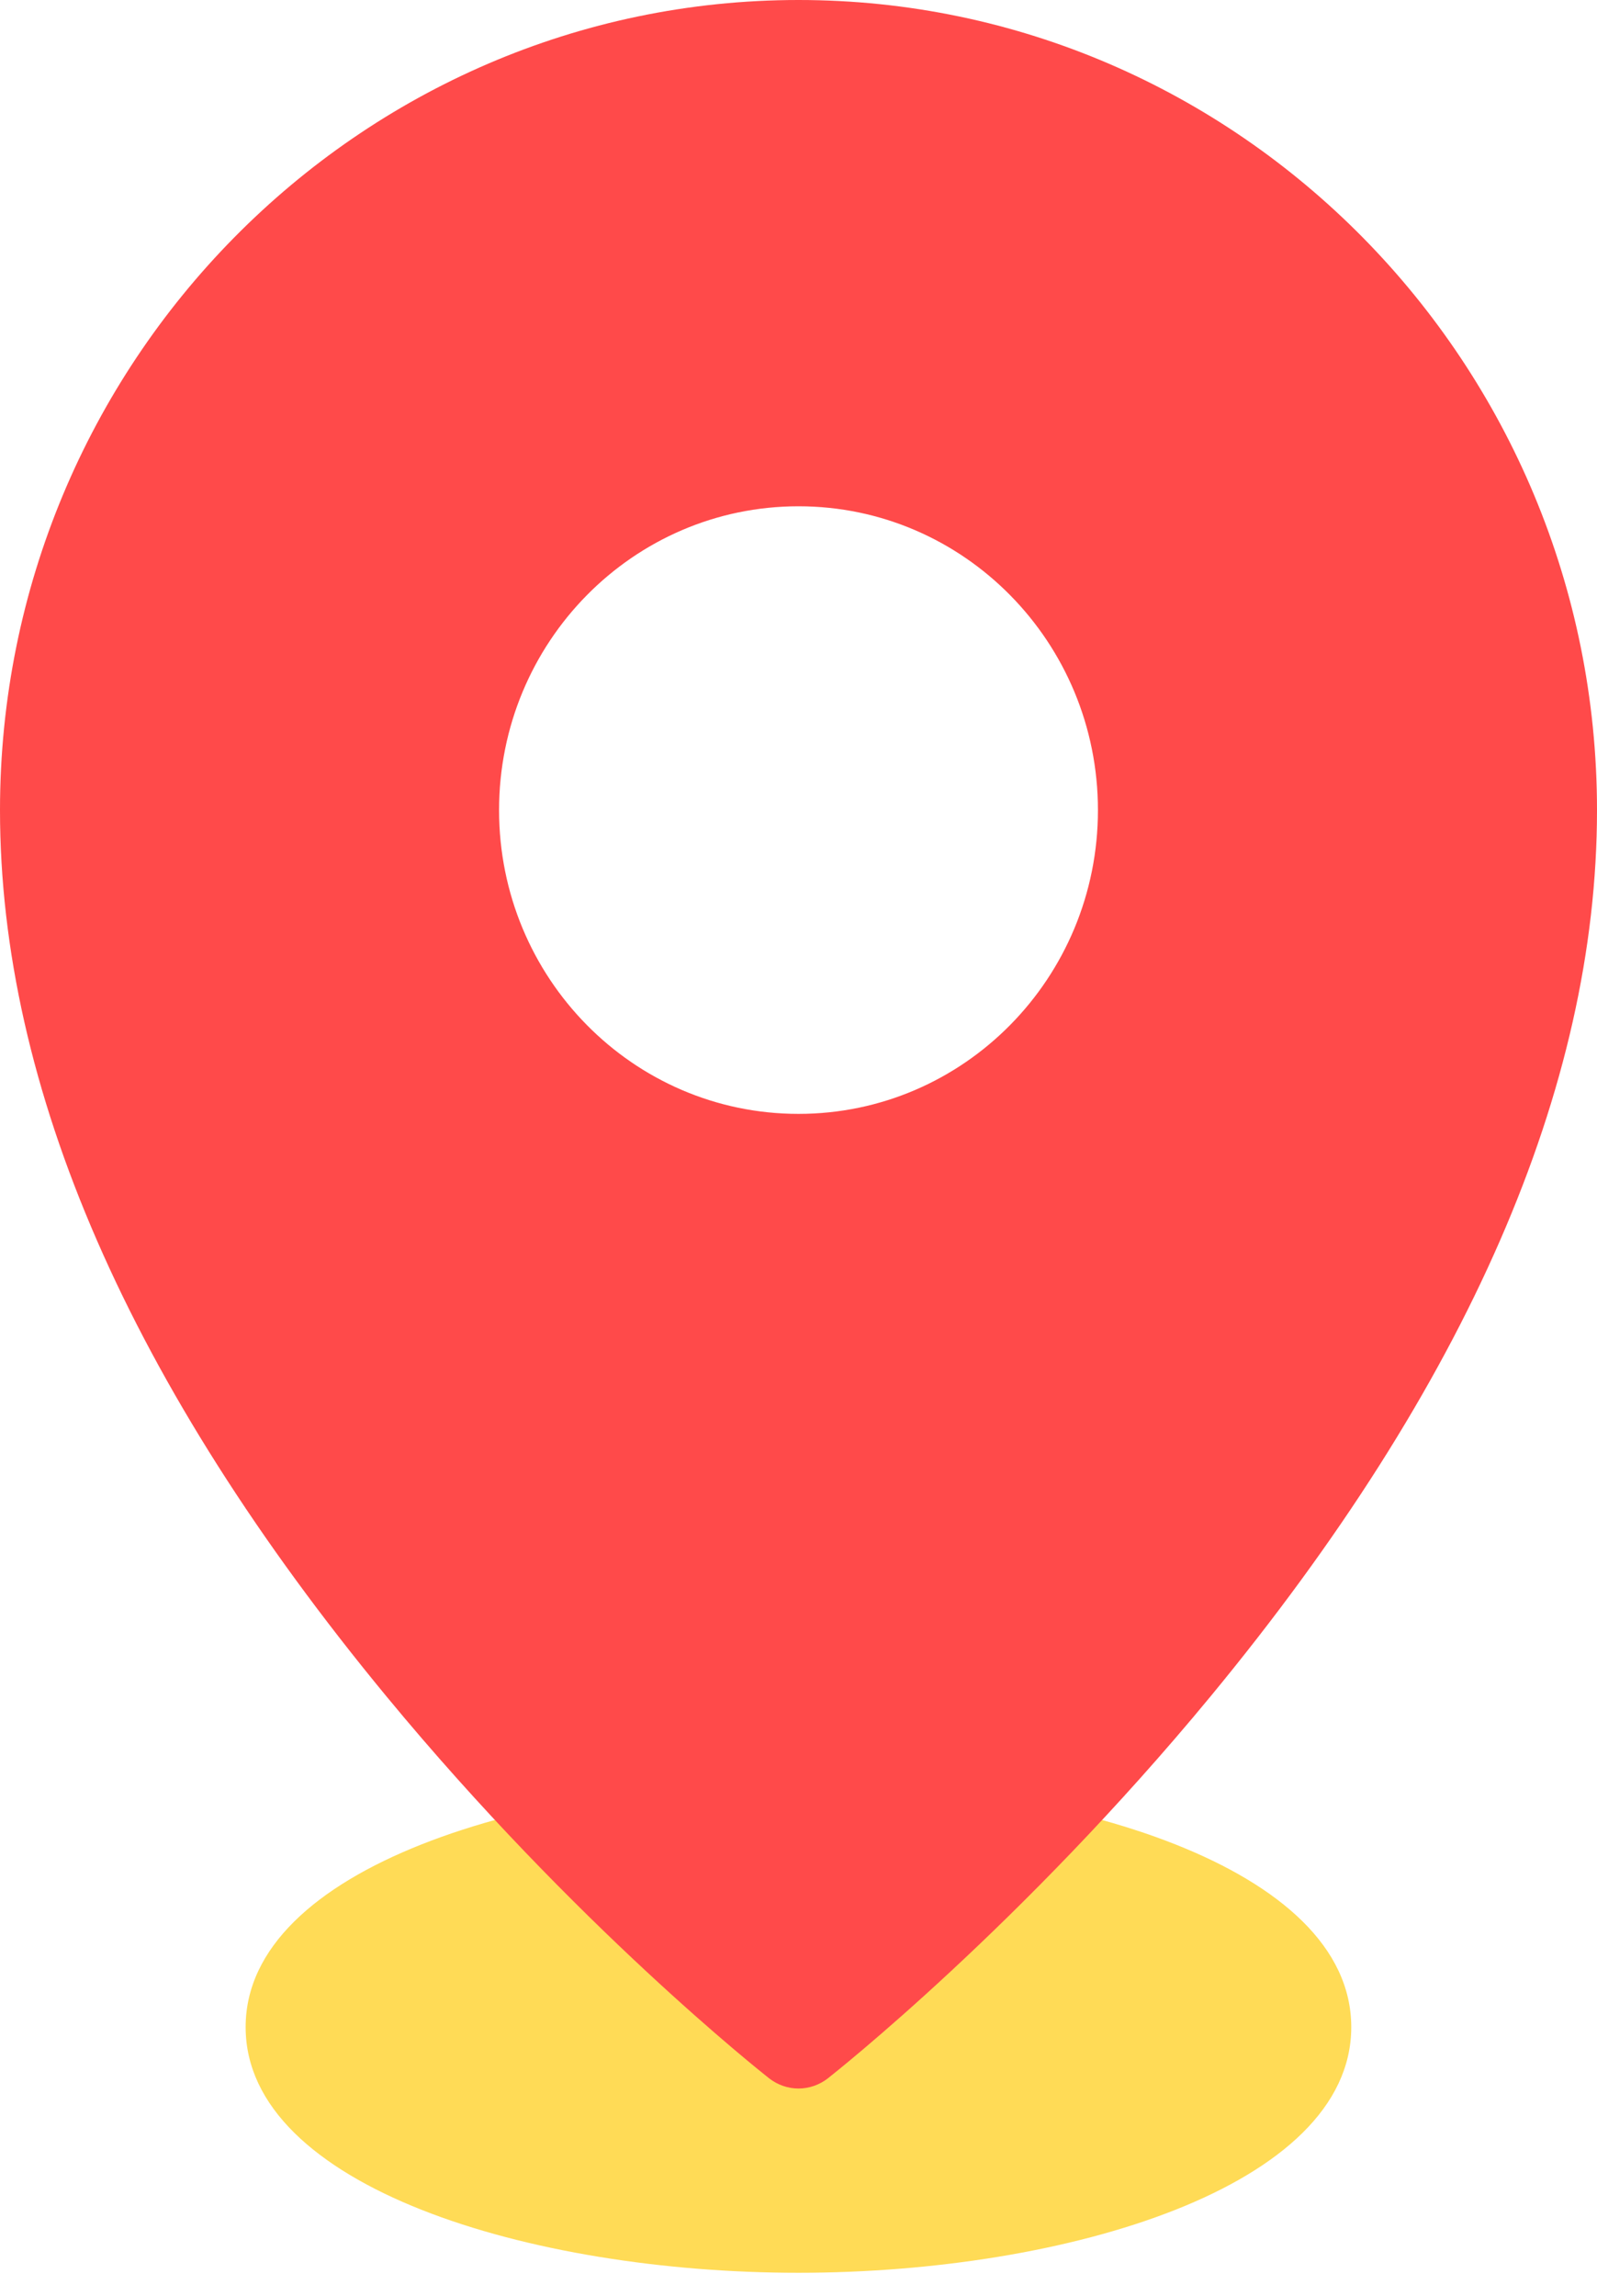
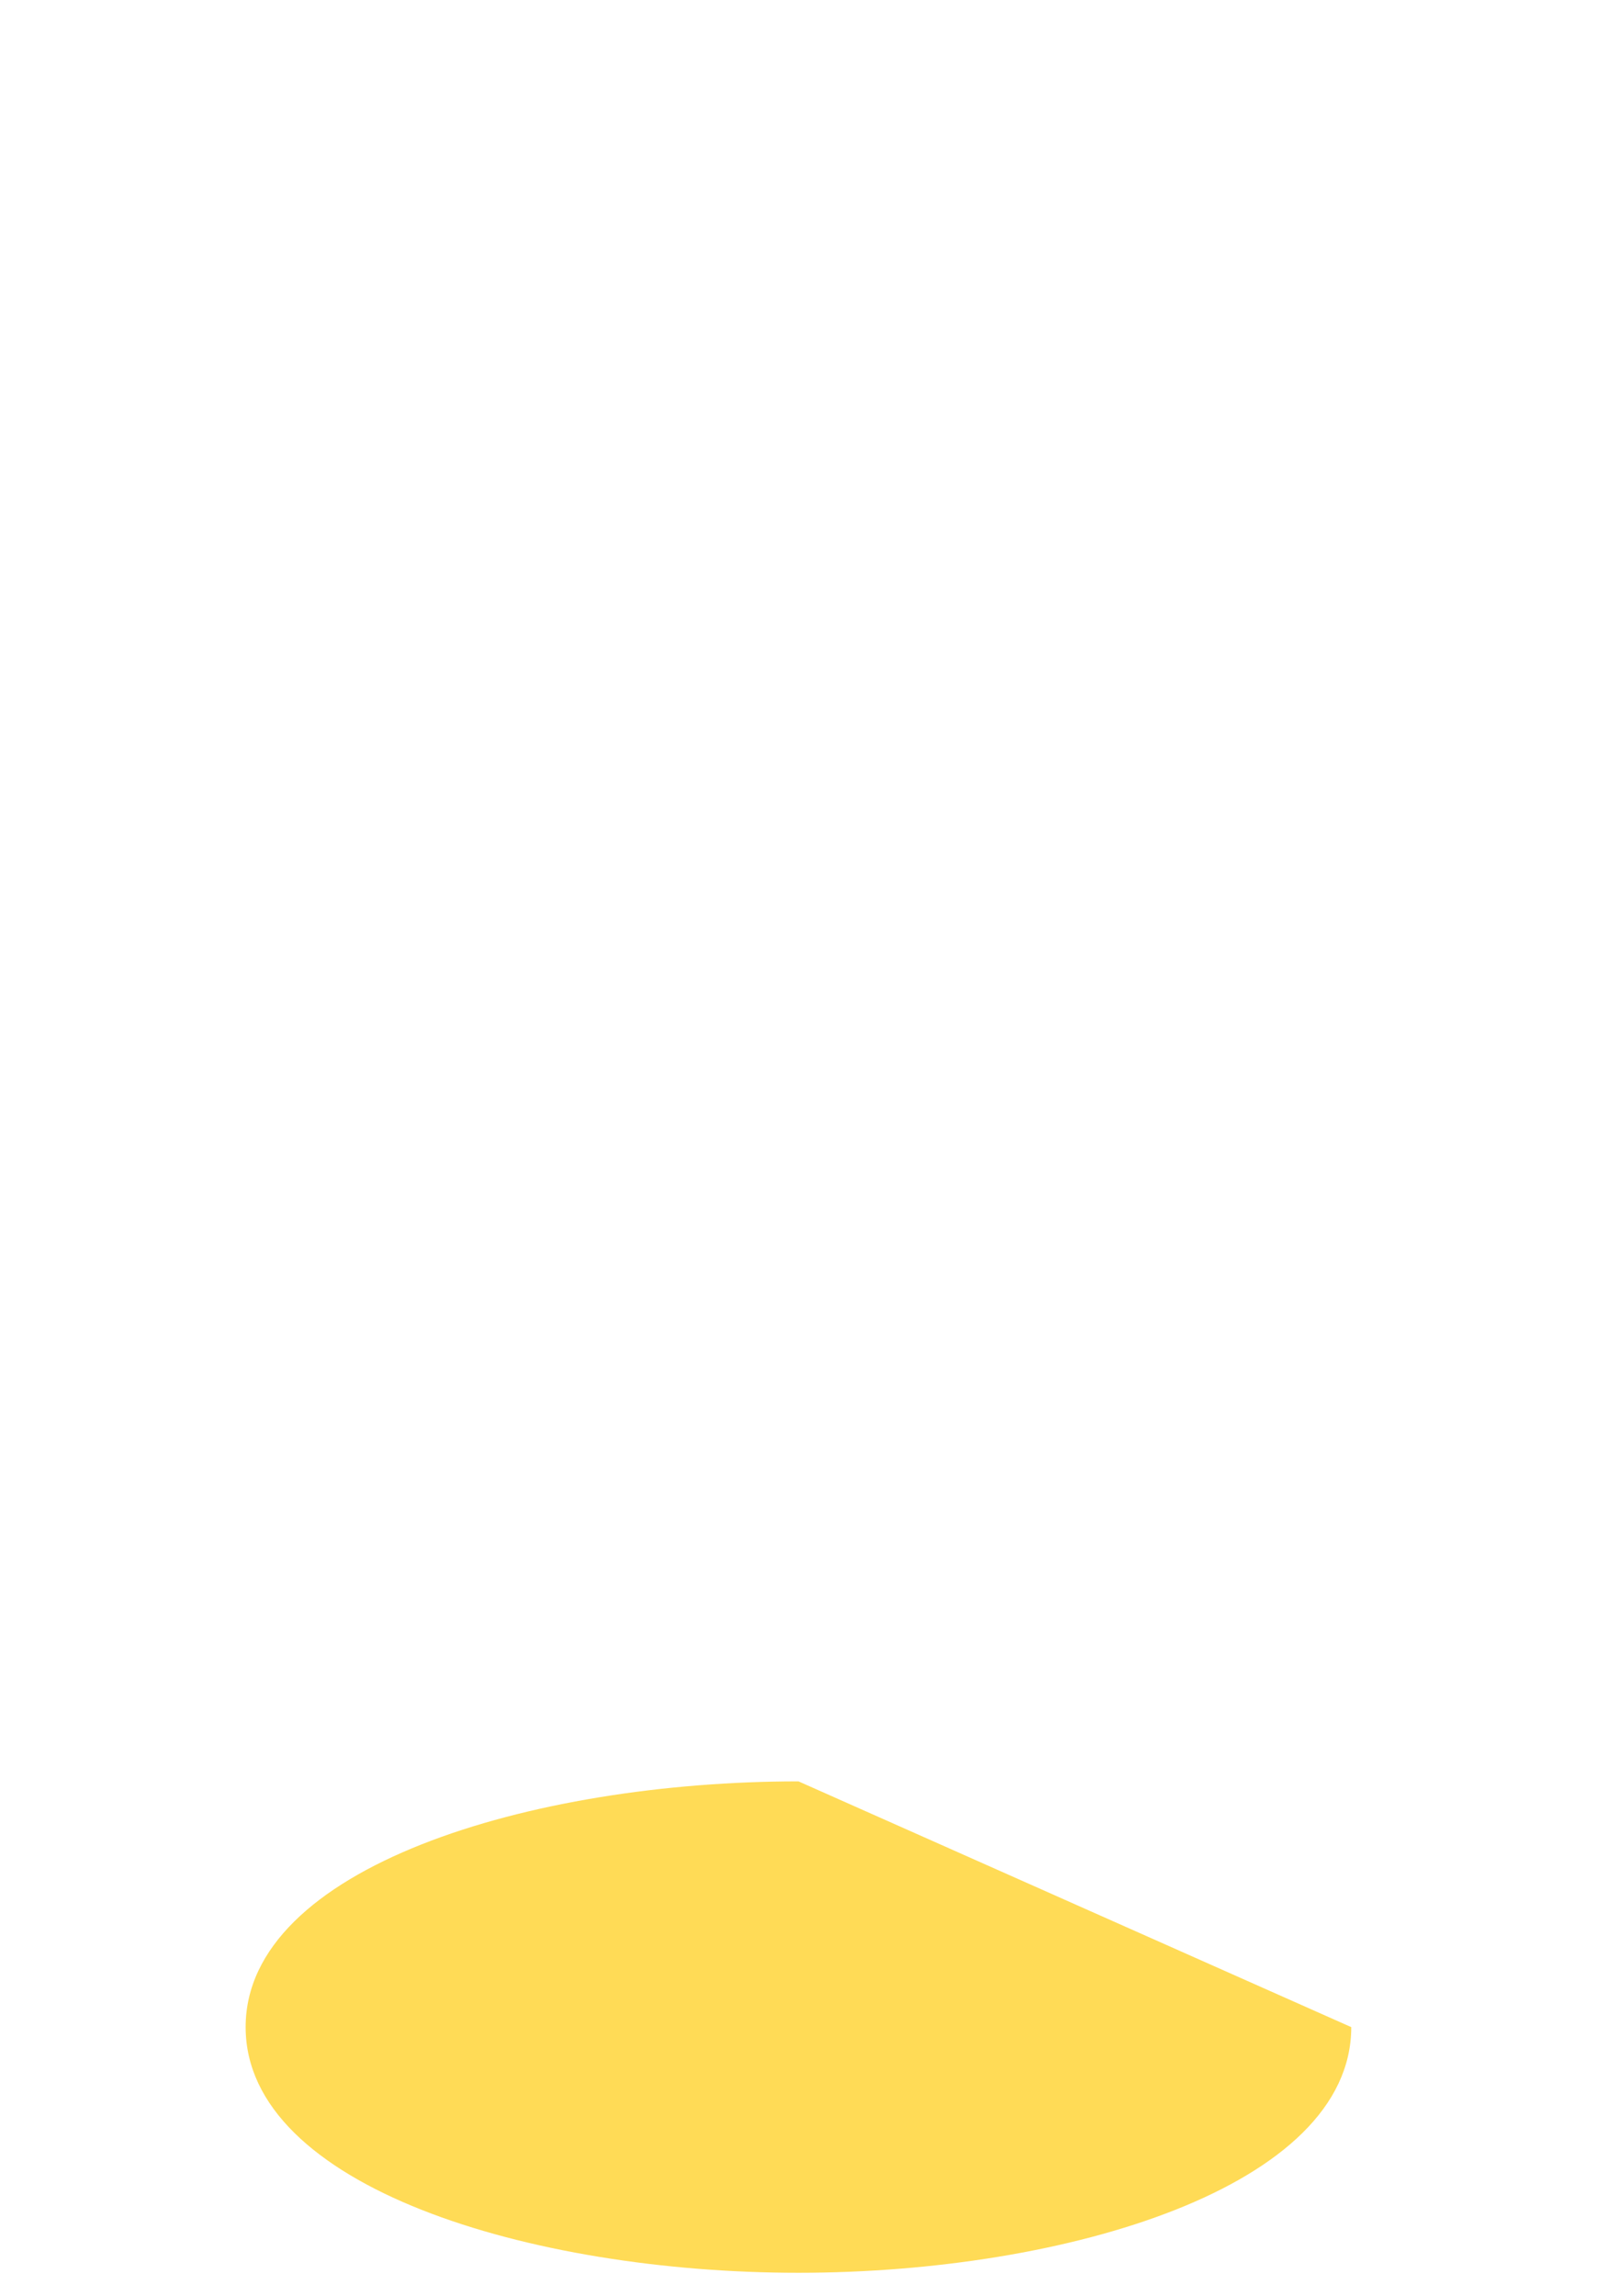
<svg xmlns="http://www.w3.org/2000/svg" width="16" height="23" viewBox="0 0 16 23" fill="none">
-   <path d="M8 17.846C5.315 17.846 2.461 18.709 2.461 20.308C2.461 21.907 5.315 22.769 8 22.769C10.685 22.769 13.538 21.907 13.538 20.308C13.538 18.709 10.685 17.846 8 17.846Z" fill="#FFDB56" />
-   <path d="M8 0C3.589 0 0 3.641 0 8.116C0 10.894 1.303 13.882 3.872 16.995C5.764 19.287 7.629 20.76 7.707 20.822C7.791 20.887 7.894 20.923 8 20.923C8.106 20.923 8.209 20.887 8.293 20.822C8.371 20.76 10.236 19.287 12.128 16.995C14.697 13.882 16 10.894 16 8.116C16 3.641 12.411 0 8 0ZM11 8.116C11 9.797 9.657 11.159 8 11.159C6.343 11.159 5 9.797 5 8.116C5 6.435 6.343 5.072 8 5.072C9.657 5.072 11 6.435 11 8.116Z" fill="#FF4A4A" />
+   <path d="M8 17.846C5.315 17.846 2.461 18.709 2.461 20.308C2.461 21.907 5.315 22.769 8 22.769C10.685 22.769 13.538 21.907 13.538 20.308Z" fill="#FFDB56" />
</svg>